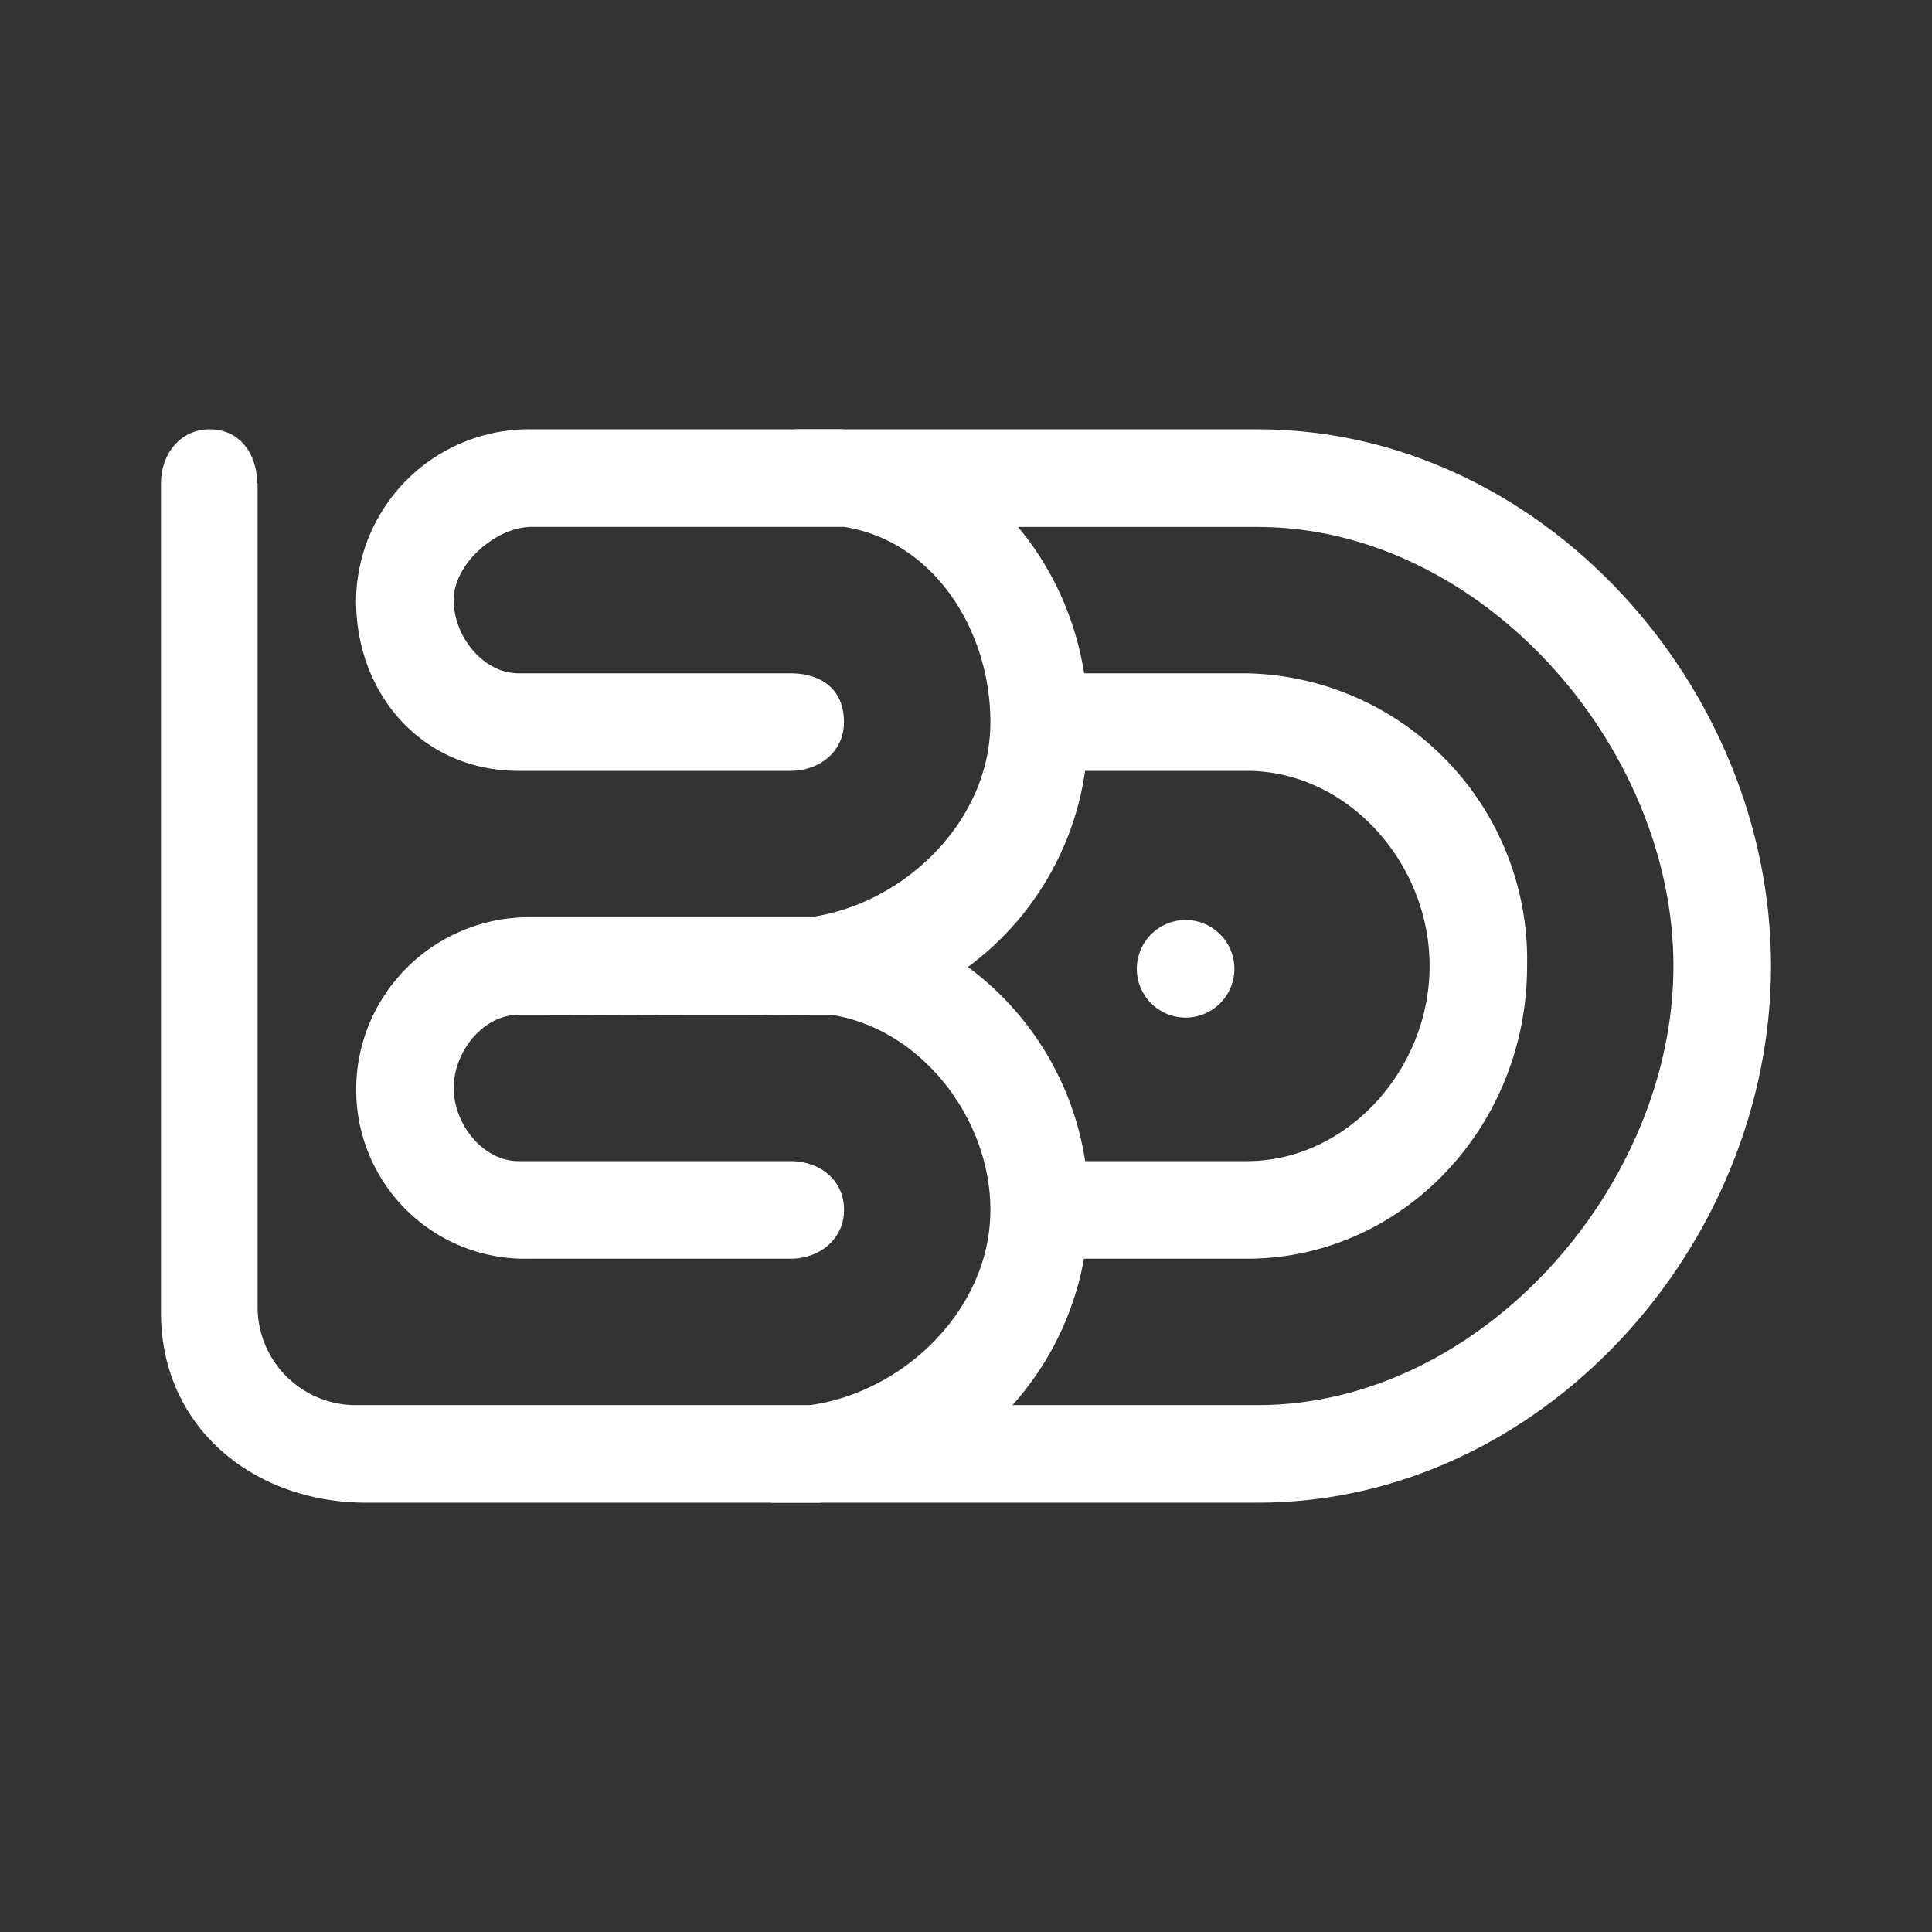
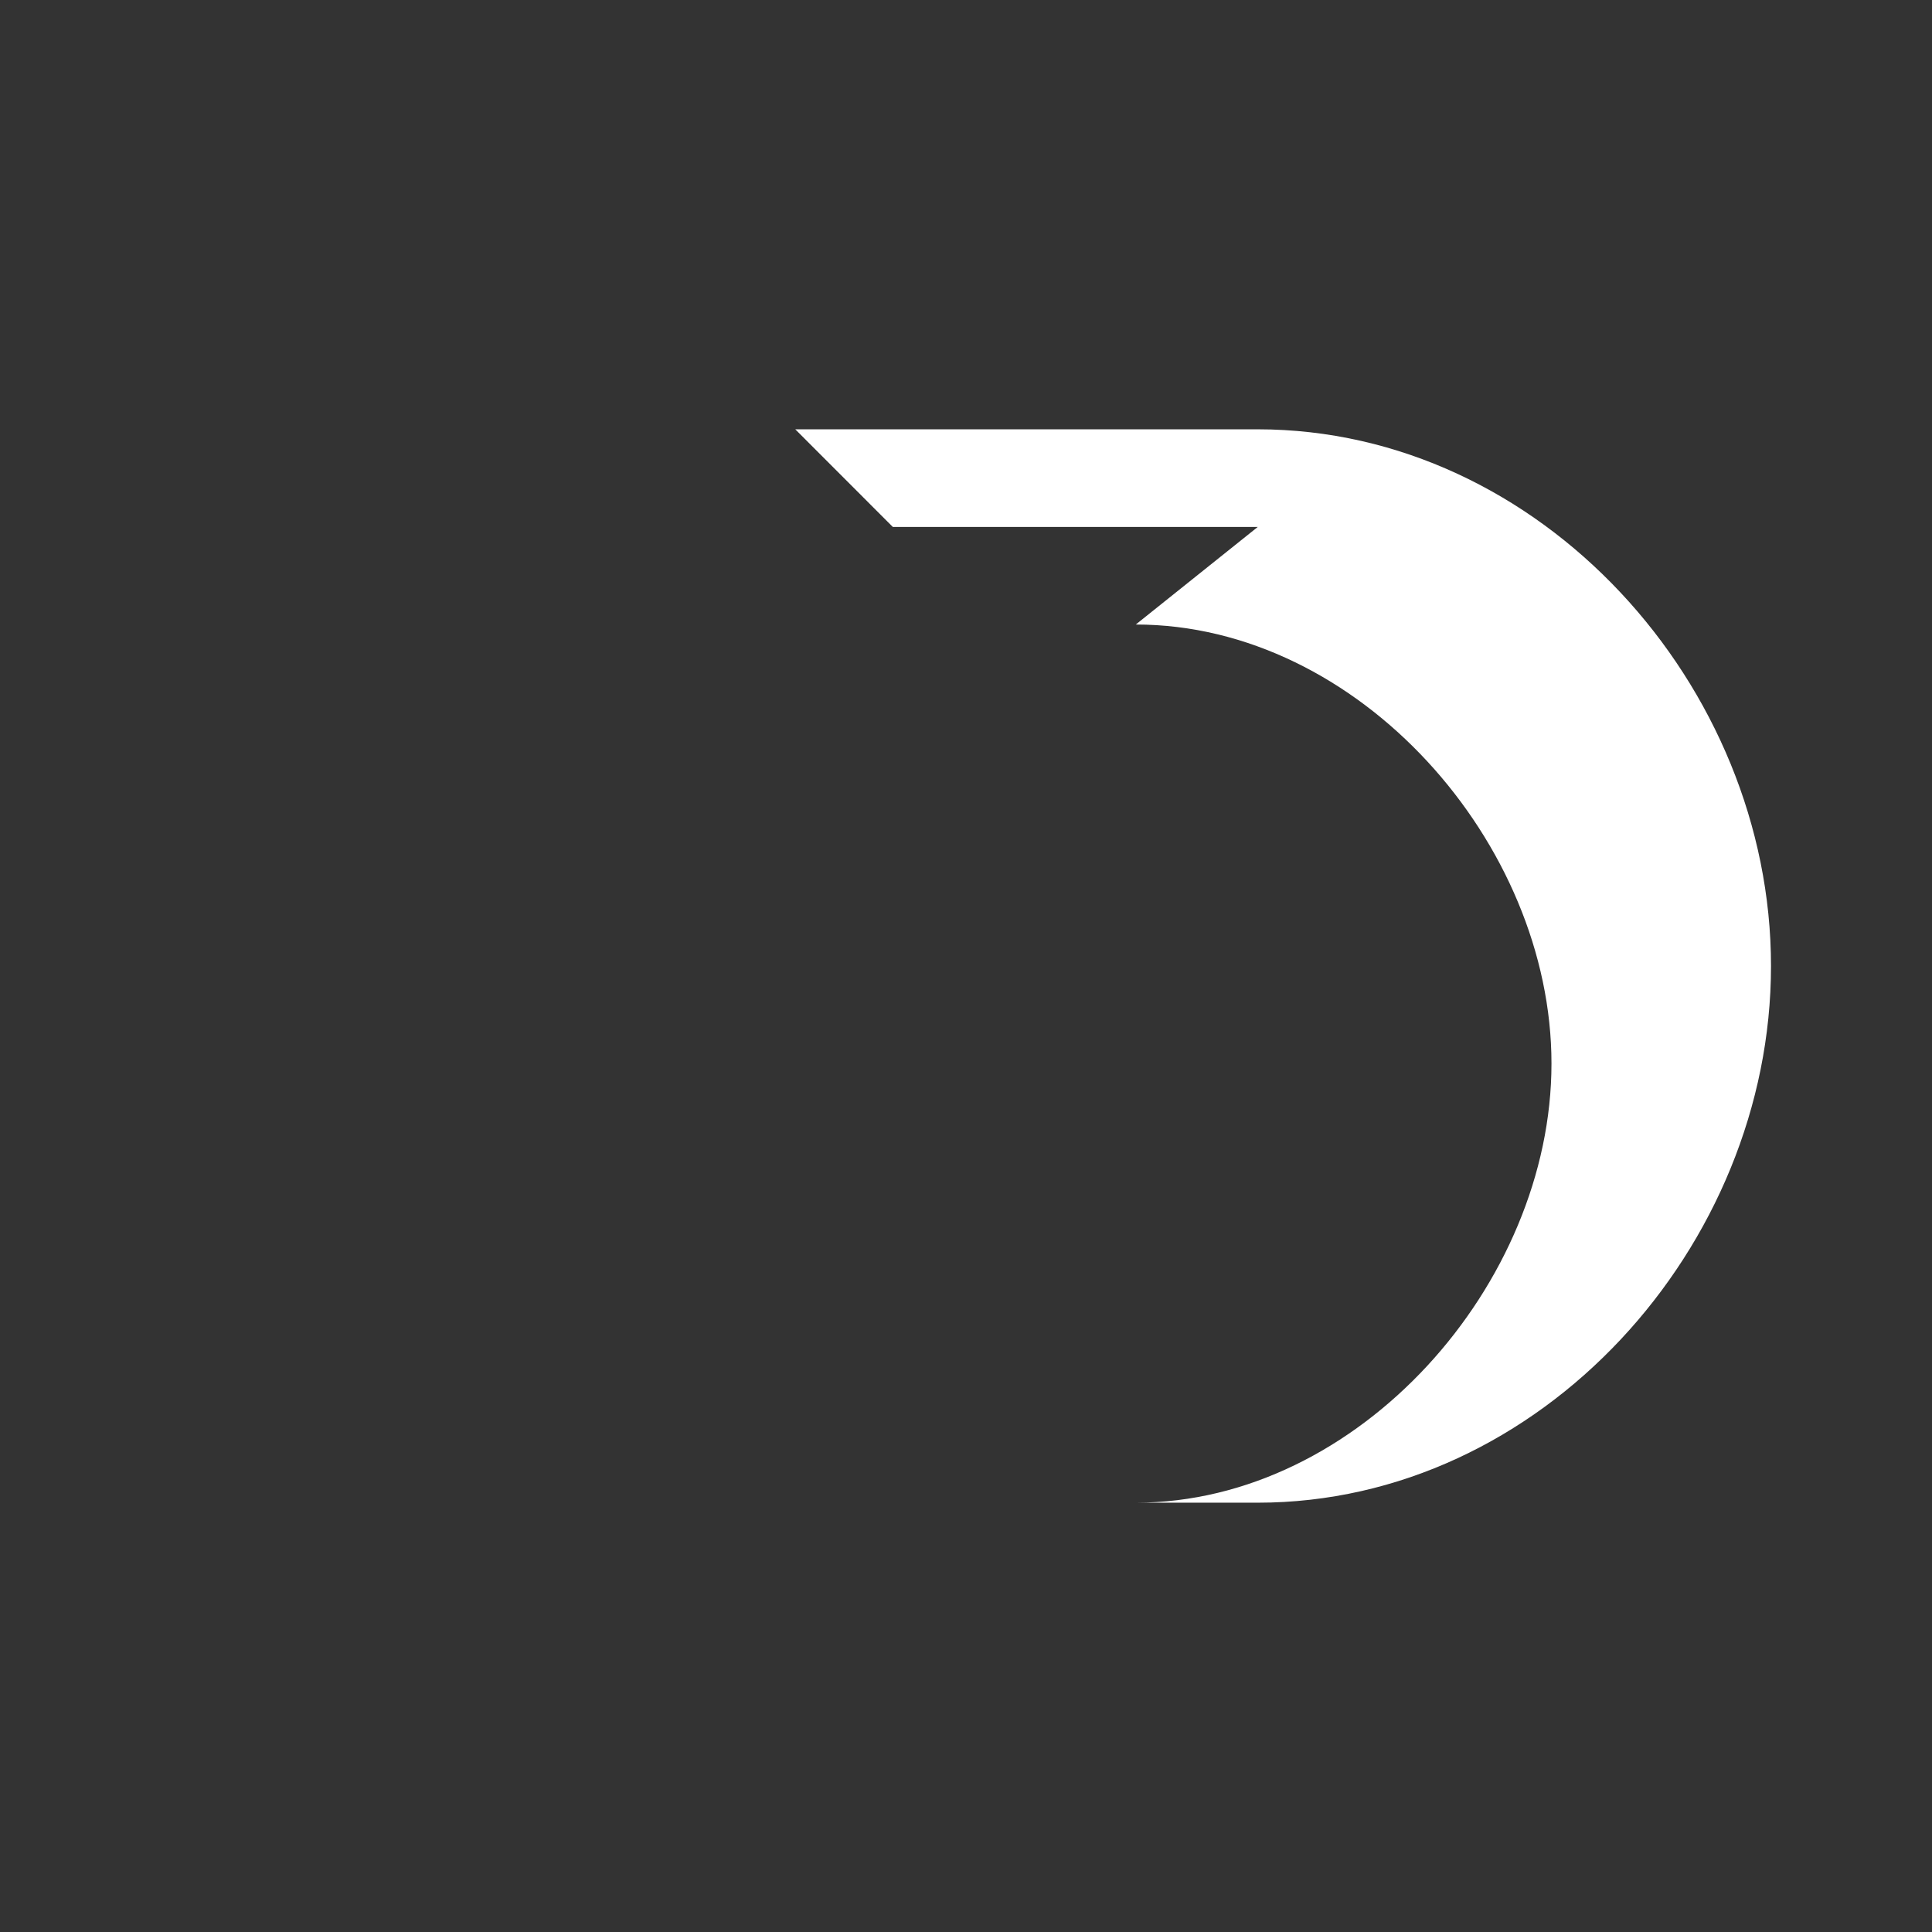
<svg xmlns="http://www.w3.org/2000/svg" width="24" height="24" fill="none" viewBox="0 0 24 24">
  <rect x="0" y="0" width="24" height="24" fill="#333333" stroke="none" />
-   <path fill="#fff" d="M15.624 6.546h-4.533L9.879 5.333h5.745C19.14 5.334 22 8.516 22 12s-2.855 6.667-6.376 6.667H9.576l1.515-1.212h4.533c2.77 0 5.164-2.715 5.164-5.455s-2.394-5.454-5.164-5.454" />
-   <path fill="#fff" d="M15.491 9.576H12.91V8.364h2.582A3.557 3.557 0 0 1 18.97 12c0 2.006-1.558 3.636-3.479 3.636H12.91v-1.212h2.582c1.236 0 2.267-1.133 2.267-2.424s-1.03-2.424-2.267-2.424" />
-   <path fill="#fff" d="M3.194 6.006c0-.37-.218-.673-.588-.673-.364 0-.606.303-.606.673v10.303c0 1.418 1.145 2.358 2.552 2.358h5.618a3.698 3.698 0 0 0 1.854-6.655 3.67 3.67 0 0 0 1.491-3.042c0-1.819-1.273-3.406-3.06-3.637h-3.85a2.15 2.15 0 0 0-2.182 2.121c0 1.188.837 2.122 2.018 2.122h3.376c.364 0 .667-.237.667-.606 0-.425-.303-.606-.667-.606H6.442c-.442 0-.806-.461-.806-.91 0-.448.522-.909.97-.909h3.879c1.121.176 1.818 1.291 1.818 2.425 0 1.236-1.079 2.266-2.242 2.424H6.564a2.15 2.15 0 0 0-1.979 1.33c-.107.26-.162.54-.16.821a2.097 2.097 0 0 0 2.139 2.091h3.254c.364 0 .667-.242.667-.606 0-.375-.303-.606-.667-.606H6.442c-.442 0-.806-.46-.806-.909 0-.448.364-.909.806-.909 1.091 0 2.564.012 3.661 0h.224c1.121.176 1.976 1.29 1.976 2.424 0 1.237-1.079 2.267-2.242 2.425H4.412A1.22 1.22 0 0 1 3.2 16.23V6zM15.333 12a.606.606 0 1 1-1.21 0 .606.606 0 0 1 1.21 0" />
+   <path fill="#fff" d="M15.624 6.546h-4.533L9.879 5.333h5.745C19.14 5.334 22 8.516 22 12s-2.855 6.667-6.376 6.667H9.576h4.533c2.77 0 5.164-2.715 5.164-5.455s-2.394-5.454-5.164-5.454" />
</svg>